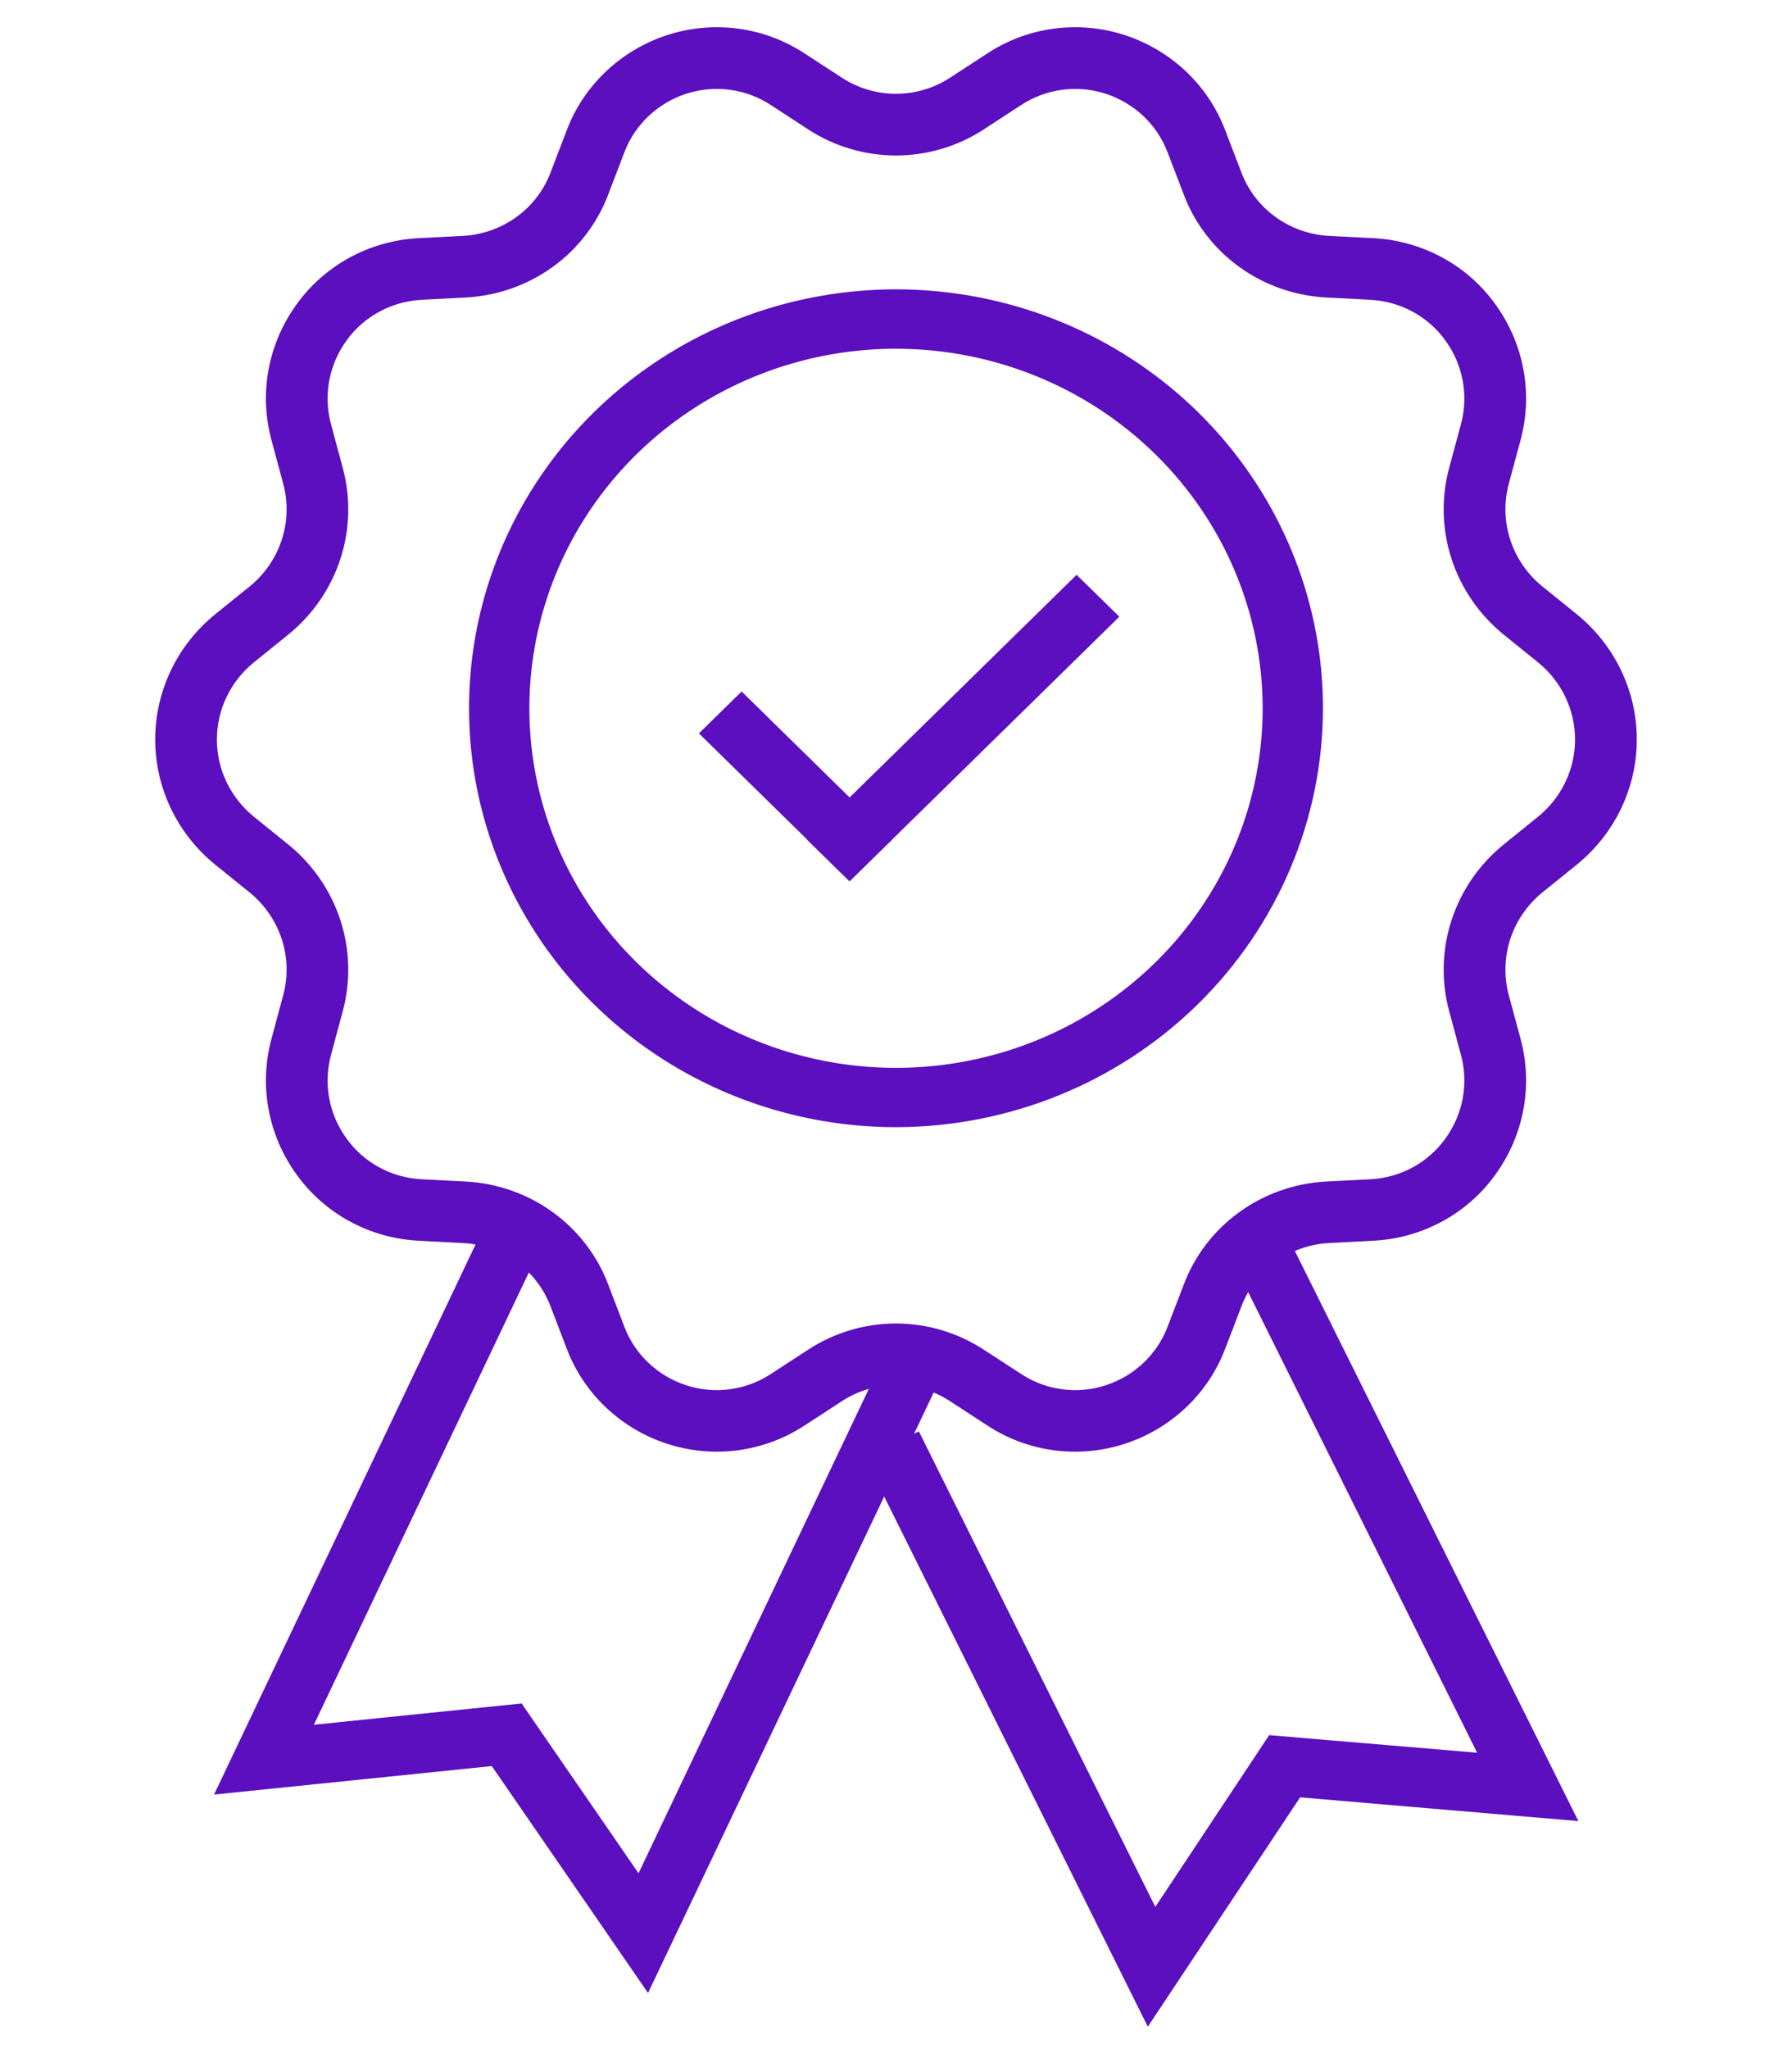
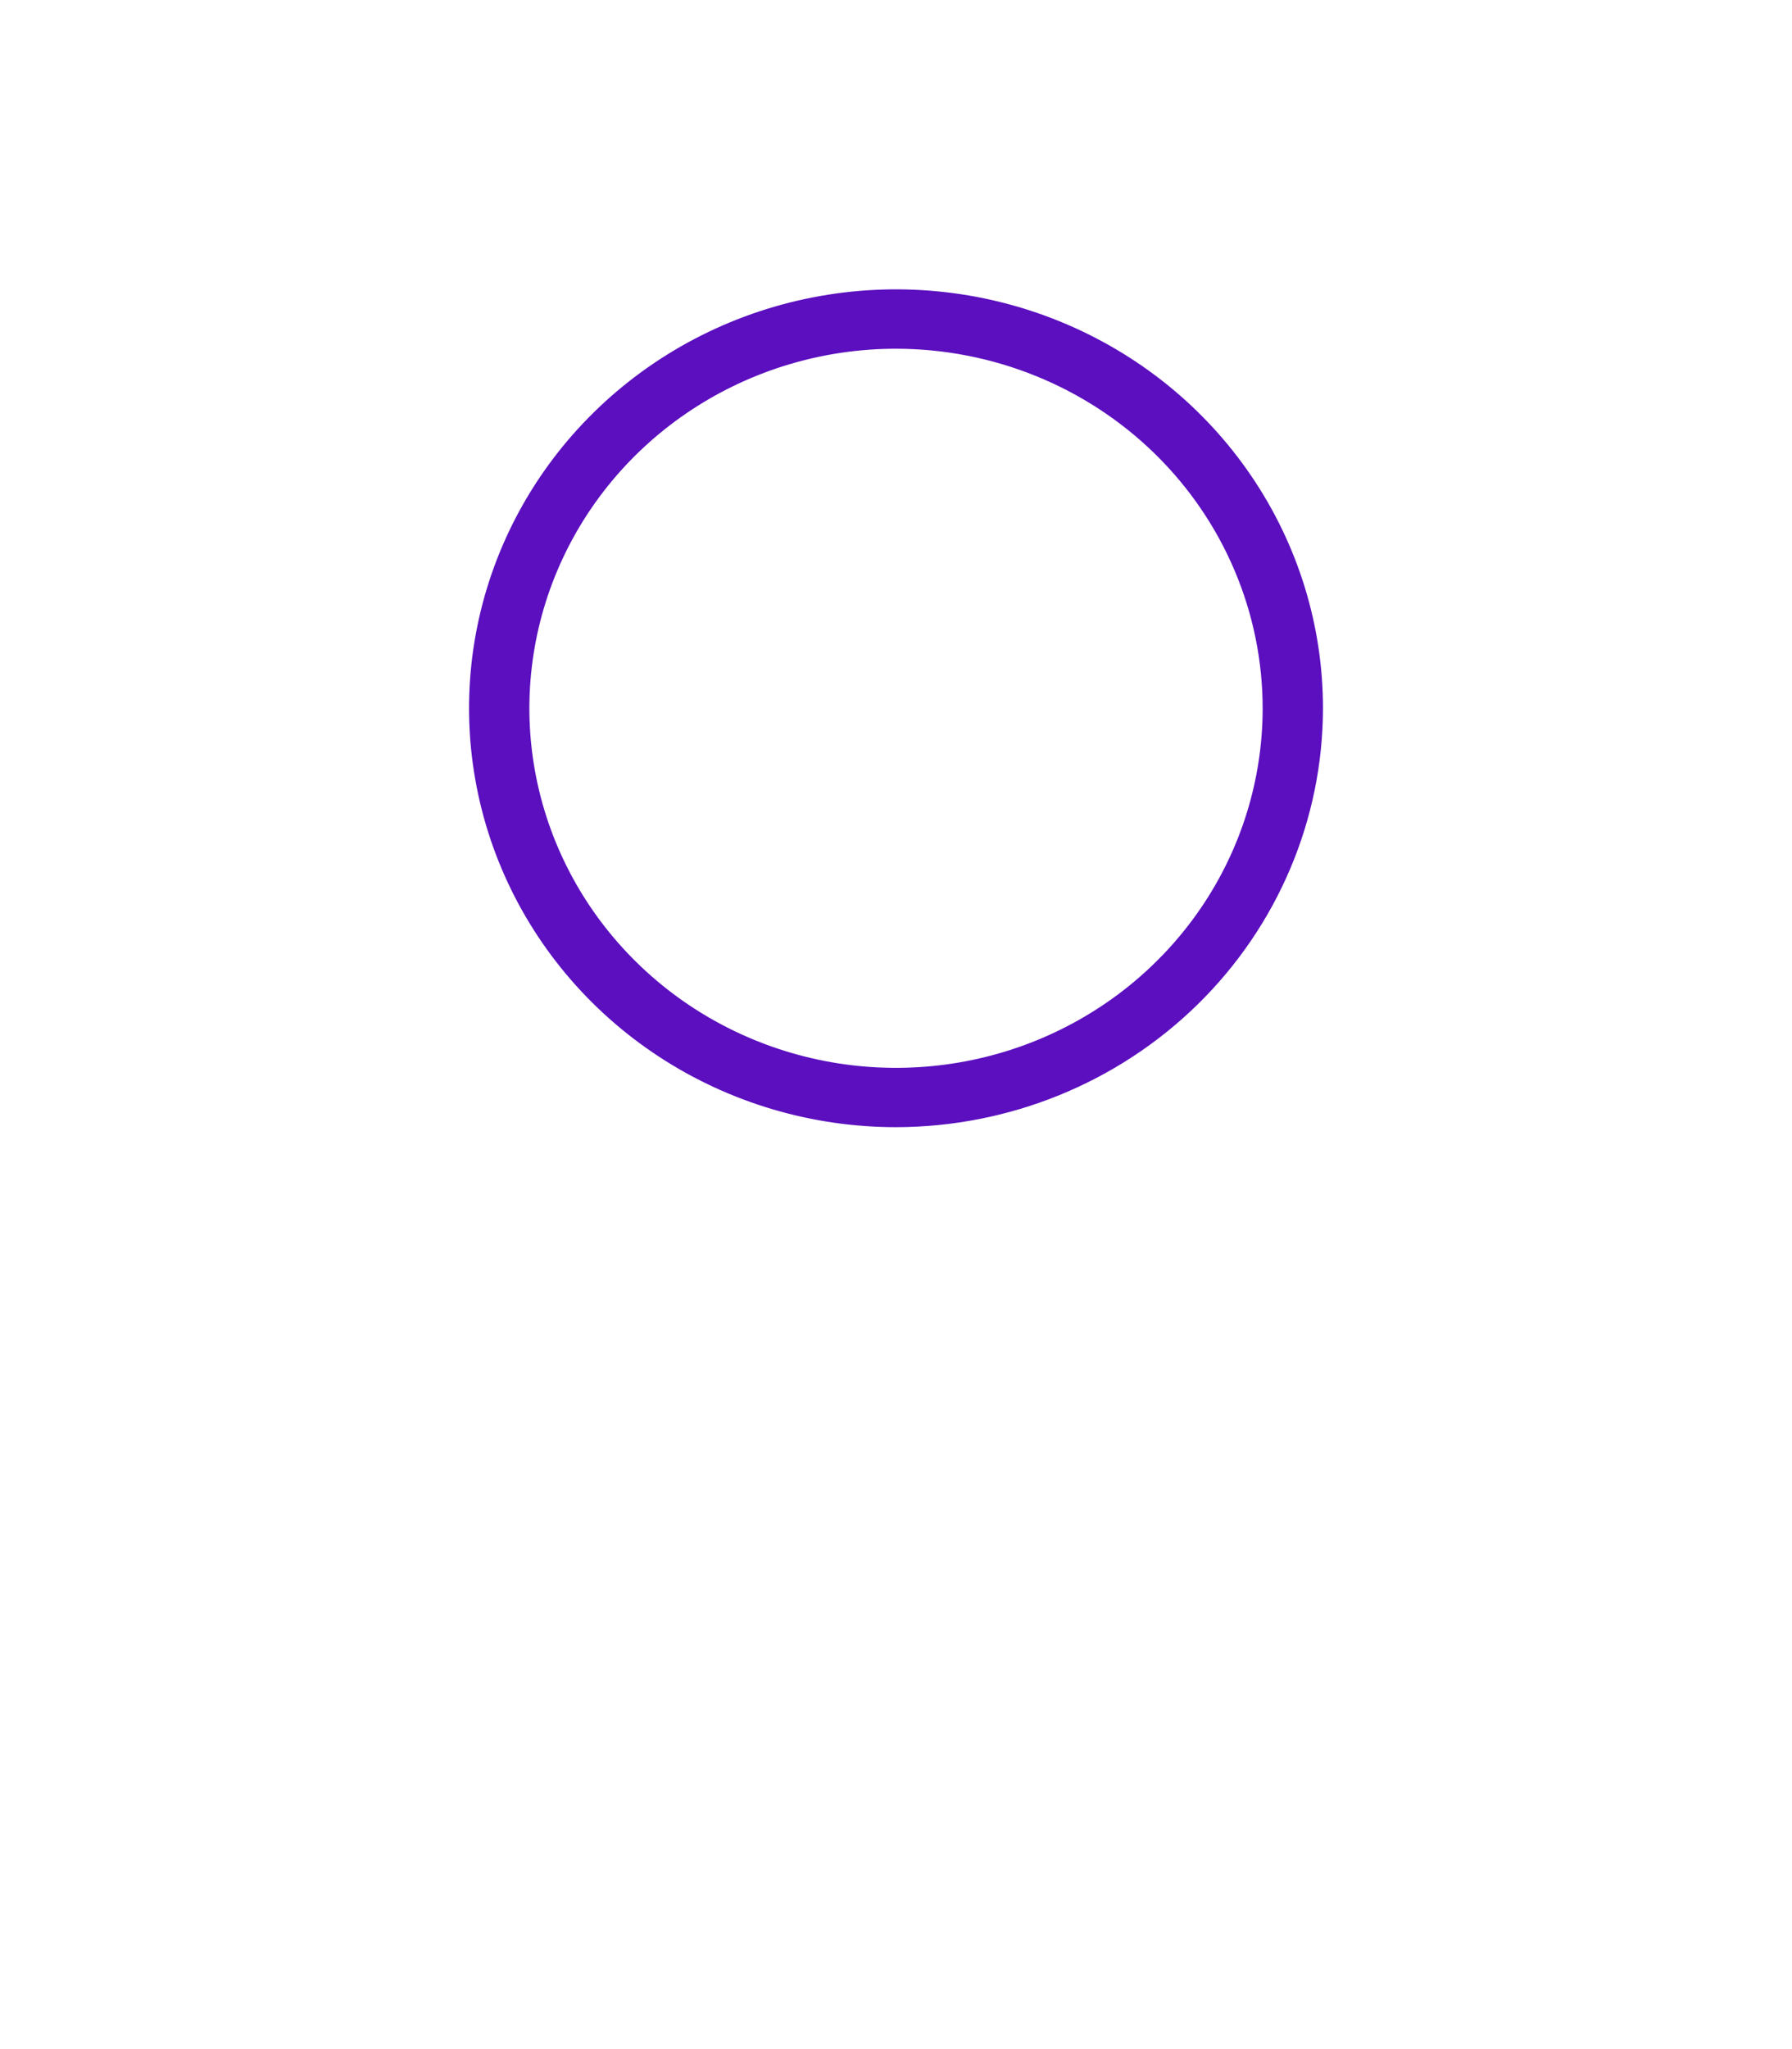
<svg xmlns="http://www.w3.org/2000/svg" width="56" height="64" viewBox="0 0 56 64" fill="none">
-   <path d="M22.403 45.191C21.889 45.191 21.379 45.109 20.892 44.951C20.196 44.724 19.561 44.346 19.035 43.846C18.508 43.346 18.102 42.737 17.848 42.062L17.346 40.752C17.127 40.171 16.74 39.664 16.231 39.295C15.723 38.926 15.116 38.71 14.484 38.675L13.082 38.602C12.353 38.564 11.643 38.364 11.004 38.018C10.365 37.671 9.814 37.187 9.393 36.602C8.964 36.012 8.673 35.337 8.541 34.624C8.409 33.911 8.44 33.178 8.63 32.478L8.994 31.125C9.158 30.521 9.142 29.883 8.948 29.288C8.754 28.692 8.391 28.163 7.901 27.762L6.809 26.881C6.243 26.419 5.787 25.84 5.475 25.186C5.162 24.532 5 23.818 5 23.096C5 22.373 5.162 21.66 5.475 21.005C5.787 20.351 6.243 19.773 6.809 19.31L7.901 18.429C8.391 18.029 8.754 17.499 8.948 16.904C9.142 16.308 9.158 15.67 8.994 15.066L8.63 13.713C8.44 13.013 8.409 12.28 8.541 11.567C8.673 10.854 8.964 10.179 9.393 9.589C9.814 9.004 10.365 8.52 11.004 8.173C11.643 7.827 12.353 7.627 13.082 7.589L14.484 7.517C15.116 7.481 15.723 7.265 16.231 6.896C16.74 6.527 17.127 6.02 17.346 5.439L17.848 4.129C18.102 3.454 18.508 2.845 19.035 2.345C19.561 1.845 20.196 1.467 20.892 1.24C21.582 1.015 22.316 0.947 23.038 1.042C23.759 1.137 24.448 1.393 25.053 1.789L26.23 2.555C26.754 2.896 27.37 3.079 27.999 3.079C28.629 3.079 29.244 2.896 29.768 2.555L30.945 1.789C31.55 1.393 32.239 1.137 32.961 1.042C33.682 0.947 34.416 1.015 35.106 1.24C35.802 1.467 36.437 1.845 36.964 2.345C37.491 2.845 37.896 3.454 38.151 4.129L38.653 5.439C38.872 6.021 39.26 6.527 39.768 6.896C40.276 7.265 40.884 7.481 41.515 7.517L42.917 7.589C43.646 7.627 44.357 7.827 44.997 8.173C45.636 8.519 46.187 9.003 46.607 9.589C47.036 10.179 47.327 10.854 47.459 11.567C47.591 12.28 47.561 13.013 47.371 13.713L47.006 15.066C46.843 15.67 46.859 16.308 47.053 16.904C47.246 17.499 47.61 18.029 48.1 18.429L49.191 19.31C49.757 19.773 50.213 20.351 50.525 21.006C50.838 21.66 51 22.373 51 23.096C51 23.818 50.838 24.531 50.525 25.186C50.213 25.84 49.757 26.418 49.191 26.881L48.099 27.762C47.609 28.163 47.246 28.692 47.052 29.288C46.859 29.884 46.843 30.521 47.006 31.125L47.371 32.478C47.561 33.178 47.591 33.911 47.459 34.624C47.327 35.337 47.036 36.012 46.607 36.602C46.187 37.188 45.636 37.672 44.997 38.018C44.357 38.364 43.646 38.564 42.917 38.602L41.515 38.675C40.884 38.71 40.276 38.926 39.768 39.295C39.26 39.664 38.872 40.17 38.653 40.752L38.151 42.062C37.896 42.737 37.491 43.346 36.964 43.846C36.437 44.346 35.802 44.724 35.106 44.951C34.416 45.176 33.682 45.244 32.961 45.149C32.239 45.054 31.55 44.798 30.945 44.402L29.768 43.636C29.244 43.294 28.629 43.112 27.999 43.112C27.37 43.112 26.754 43.294 26.23 43.636L25.053 44.402C24.269 44.915 23.346 45.19 22.403 45.191ZM28 41.487C28.945 41.488 29.869 41.763 30.656 42.277L31.833 43.042C32.236 43.306 32.695 43.477 33.175 43.54C33.655 43.604 34.144 43.559 34.604 43.408C35.067 43.257 35.49 43.006 35.841 42.672C36.191 42.339 36.461 41.933 36.63 41.484L37.133 40.174C37.462 39.3 38.044 38.54 38.808 37.986C39.571 37.432 40.483 37.108 41.431 37.054L42.833 36.982C43.319 36.957 43.792 36.824 44.218 36.593C44.643 36.362 45.01 36.04 45.289 35.65C45.575 35.257 45.769 34.807 45.857 34.332C45.945 33.858 45.925 33.37 45.798 32.903L45.433 31.55C45.187 30.643 45.211 29.686 45.502 28.791C45.793 27.896 46.338 27.102 47.074 26.501L48.166 25.619C48.543 25.311 48.846 24.926 49.054 24.49C49.262 24.055 49.37 23.579 49.37 23.098C49.37 22.617 49.262 22.142 49.054 21.706C48.846 21.271 48.543 20.885 48.166 20.578L47.074 19.696C46.338 19.095 45.793 18.3 45.502 17.406C45.211 16.511 45.187 15.554 45.433 14.646L45.798 13.293C45.925 12.827 45.945 12.339 45.857 11.864C45.769 11.389 45.575 10.939 45.289 10.546C45.01 10.156 44.643 9.834 44.218 9.603C43.792 9.373 43.319 9.24 42.833 9.214L41.431 9.141C40.483 9.087 39.571 8.764 38.808 8.21C38.044 7.656 37.462 6.895 37.133 6.022L36.63 4.712C36.461 4.262 36.191 3.856 35.841 3.523C35.49 3.19 35.067 2.938 34.604 2.787C34.144 2.637 33.655 2.592 33.175 2.655C32.695 2.719 32.236 2.889 31.833 3.153L30.656 3.919C29.869 4.432 28.945 4.706 28 4.706C27.055 4.706 26.13 4.432 25.343 3.919L24.167 3.153C23.764 2.889 23.305 2.719 22.825 2.655C22.344 2.592 21.855 2.637 21.395 2.787C20.932 2.938 20.509 3.19 20.158 3.523C19.807 3.856 19.537 4.262 19.368 4.712L18.867 6.022C18.537 6.895 17.955 7.656 17.192 8.21C16.428 8.764 15.517 9.087 14.568 9.141L13.166 9.214C12.681 9.24 12.207 9.373 11.782 9.604C11.356 9.834 10.989 10.156 10.709 10.546C10.423 10.939 10.229 11.389 10.141 11.864C10.053 12.339 10.074 12.827 10.201 13.293L10.565 14.646C10.811 15.554 10.787 16.511 10.496 17.406C10.206 18.3 9.66 19.095 8.924 19.696L7.832 20.578C7.455 20.886 7.152 21.271 6.944 21.706C6.735 22.142 6.628 22.617 6.628 23.098C6.628 23.579 6.735 24.055 6.944 24.49C7.152 24.926 7.455 25.311 7.832 25.619L8.924 26.501C9.66 27.102 10.205 27.896 10.496 28.791C10.787 29.686 10.811 30.643 10.565 31.55L10.201 32.903C10.074 33.37 10.053 33.858 10.141 34.332C10.229 34.807 10.423 35.257 10.709 35.65C10.989 36.04 11.355 36.362 11.781 36.593C12.207 36.824 12.681 36.957 13.166 36.982L14.568 37.054C15.517 37.108 16.428 37.432 17.192 37.986C17.955 38.54 18.537 39.3 18.867 40.174L19.368 41.484C19.537 41.933 19.807 42.339 20.158 42.672C20.509 43.006 20.932 43.257 21.395 43.408C21.855 43.559 22.344 43.604 22.825 43.54C23.305 43.477 23.764 43.306 24.167 43.042L25.343 42.277C26.13 41.763 27.054 41.488 28 41.487Z" fill="#5B0FBF" stroke="#5B0FBF" stroke-width="0.3" />
-   <path d="M28 35.055C25.391 35.055 22.84 34.296 20.671 32.875C18.502 31.454 16.811 29.434 15.812 27.07C14.814 24.707 14.552 22.107 15.061 19.598C15.57 17.089 16.827 14.784 18.672 12.976C20.517 11.167 22.867 9.935 25.427 9.436C27.986 8.937 30.638 9.193 33.049 10.172C35.459 11.151 37.52 12.809 38.969 14.936C40.419 17.062 41.193 19.563 41.193 22.121C41.189 25.55 39.797 28.837 37.324 31.262C34.851 33.687 31.498 35.051 28 35.055ZM28 10.742C25.704 10.742 23.46 11.41 21.551 12.66C19.642 13.911 18.154 15.688 17.276 17.767C16.398 19.847 16.168 22.135 16.616 24.343C17.064 26.55 18.169 28.578 19.793 30.169C21.416 31.761 23.485 32.845 25.736 33.284C27.988 33.723 30.322 33.497 32.443 32.636C34.564 31.774 36.377 30.315 37.652 28.444C38.928 26.572 39.608 24.372 39.608 22.121C39.606 19.104 38.382 16.21 36.206 14.077C34.029 11.943 31.078 10.744 28 10.742Z" fill="#5B0FBF" stroke="#5B0FBF" stroke-width="0.3" />
-   <path d="M20.227 61.948L15.442 55.002L6.939 55.874L15.277 38.344L16.714 39.001L9.559 54.046L16.228 53.363L19.978 58.807L27.843 42.273L29.279 42.93L20.227 61.948Z" fill="#5B0FBF" stroke="#5B0FBF" stroke-width="0.3" />
-   <path d="M35.888 63.001L27.221 45.582L28.646 44.906L36.085 59.858L39.738 54.351L46.413 54.915L38.33 38.661L39.755 37.984L49.07 56.706L40.553 55.98L35.888 63.001Z" fill="#5B0FBF" stroke="#5B0FBF" stroke-width="0.3" />
-   <path d="M23.176 21.808L22.055 22.906L26.549 27.311L27.669 26.213L23.176 21.808Z" fill="#5B0FBF" stroke="#5B0FBF" stroke-width="0.3" />
-   <path d="M33.644 18.163L25.427 26.219L26.548 27.317L34.765 19.262L33.644 18.163Z" fill="#5B0FBF" stroke="#5B0FBF" stroke-width="0.3" />
+   <path d="M28 35.055C25.391 35.055 22.84 34.296 20.671 32.875C18.502 31.454 16.811 29.434 15.812 27.07C14.814 24.707 14.552 22.107 15.061 19.598C15.57 17.089 16.827 14.784 18.672 12.976C20.517 11.167 22.867 9.935 25.427 9.436C27.986 8.937 30.638 9.193 33.049 10.172C35.459 11.151 37.52 12.809 38.969 14.936C40.419 17.062 41.193 19.563 41.193 22.121C41.189 25.55 39.797 28.837 37.324 31.262C34.851 33.687 31.498 35.051 28 35.055M28 10.742C25.704 10.742 23.46 11.41 21.551 12.66C19.642 13.911 18.154 15.688 17.276 17.767C16.398 19.847 16.168 22.135 16.616 24.343C17.064 26.55 18.169 28.578 19.793 30.169C21.416 31.761 23.485 32.845 25.736 33.284C27.988 33.723 30.322 33.497 32.443 32.636C34.564 31.774 36.377 30.315 37.652 28.444C38.928 26.572 39.608 24.372 39.608 22.121C39.606 19.104 38.382 16.21 36.206 14.077C34.029 11.943 31.078 10.744 28 10.742Z" fill="#5B0FBF" stroke="#5B0FBF" stroke-width="0.3" />
</svg>